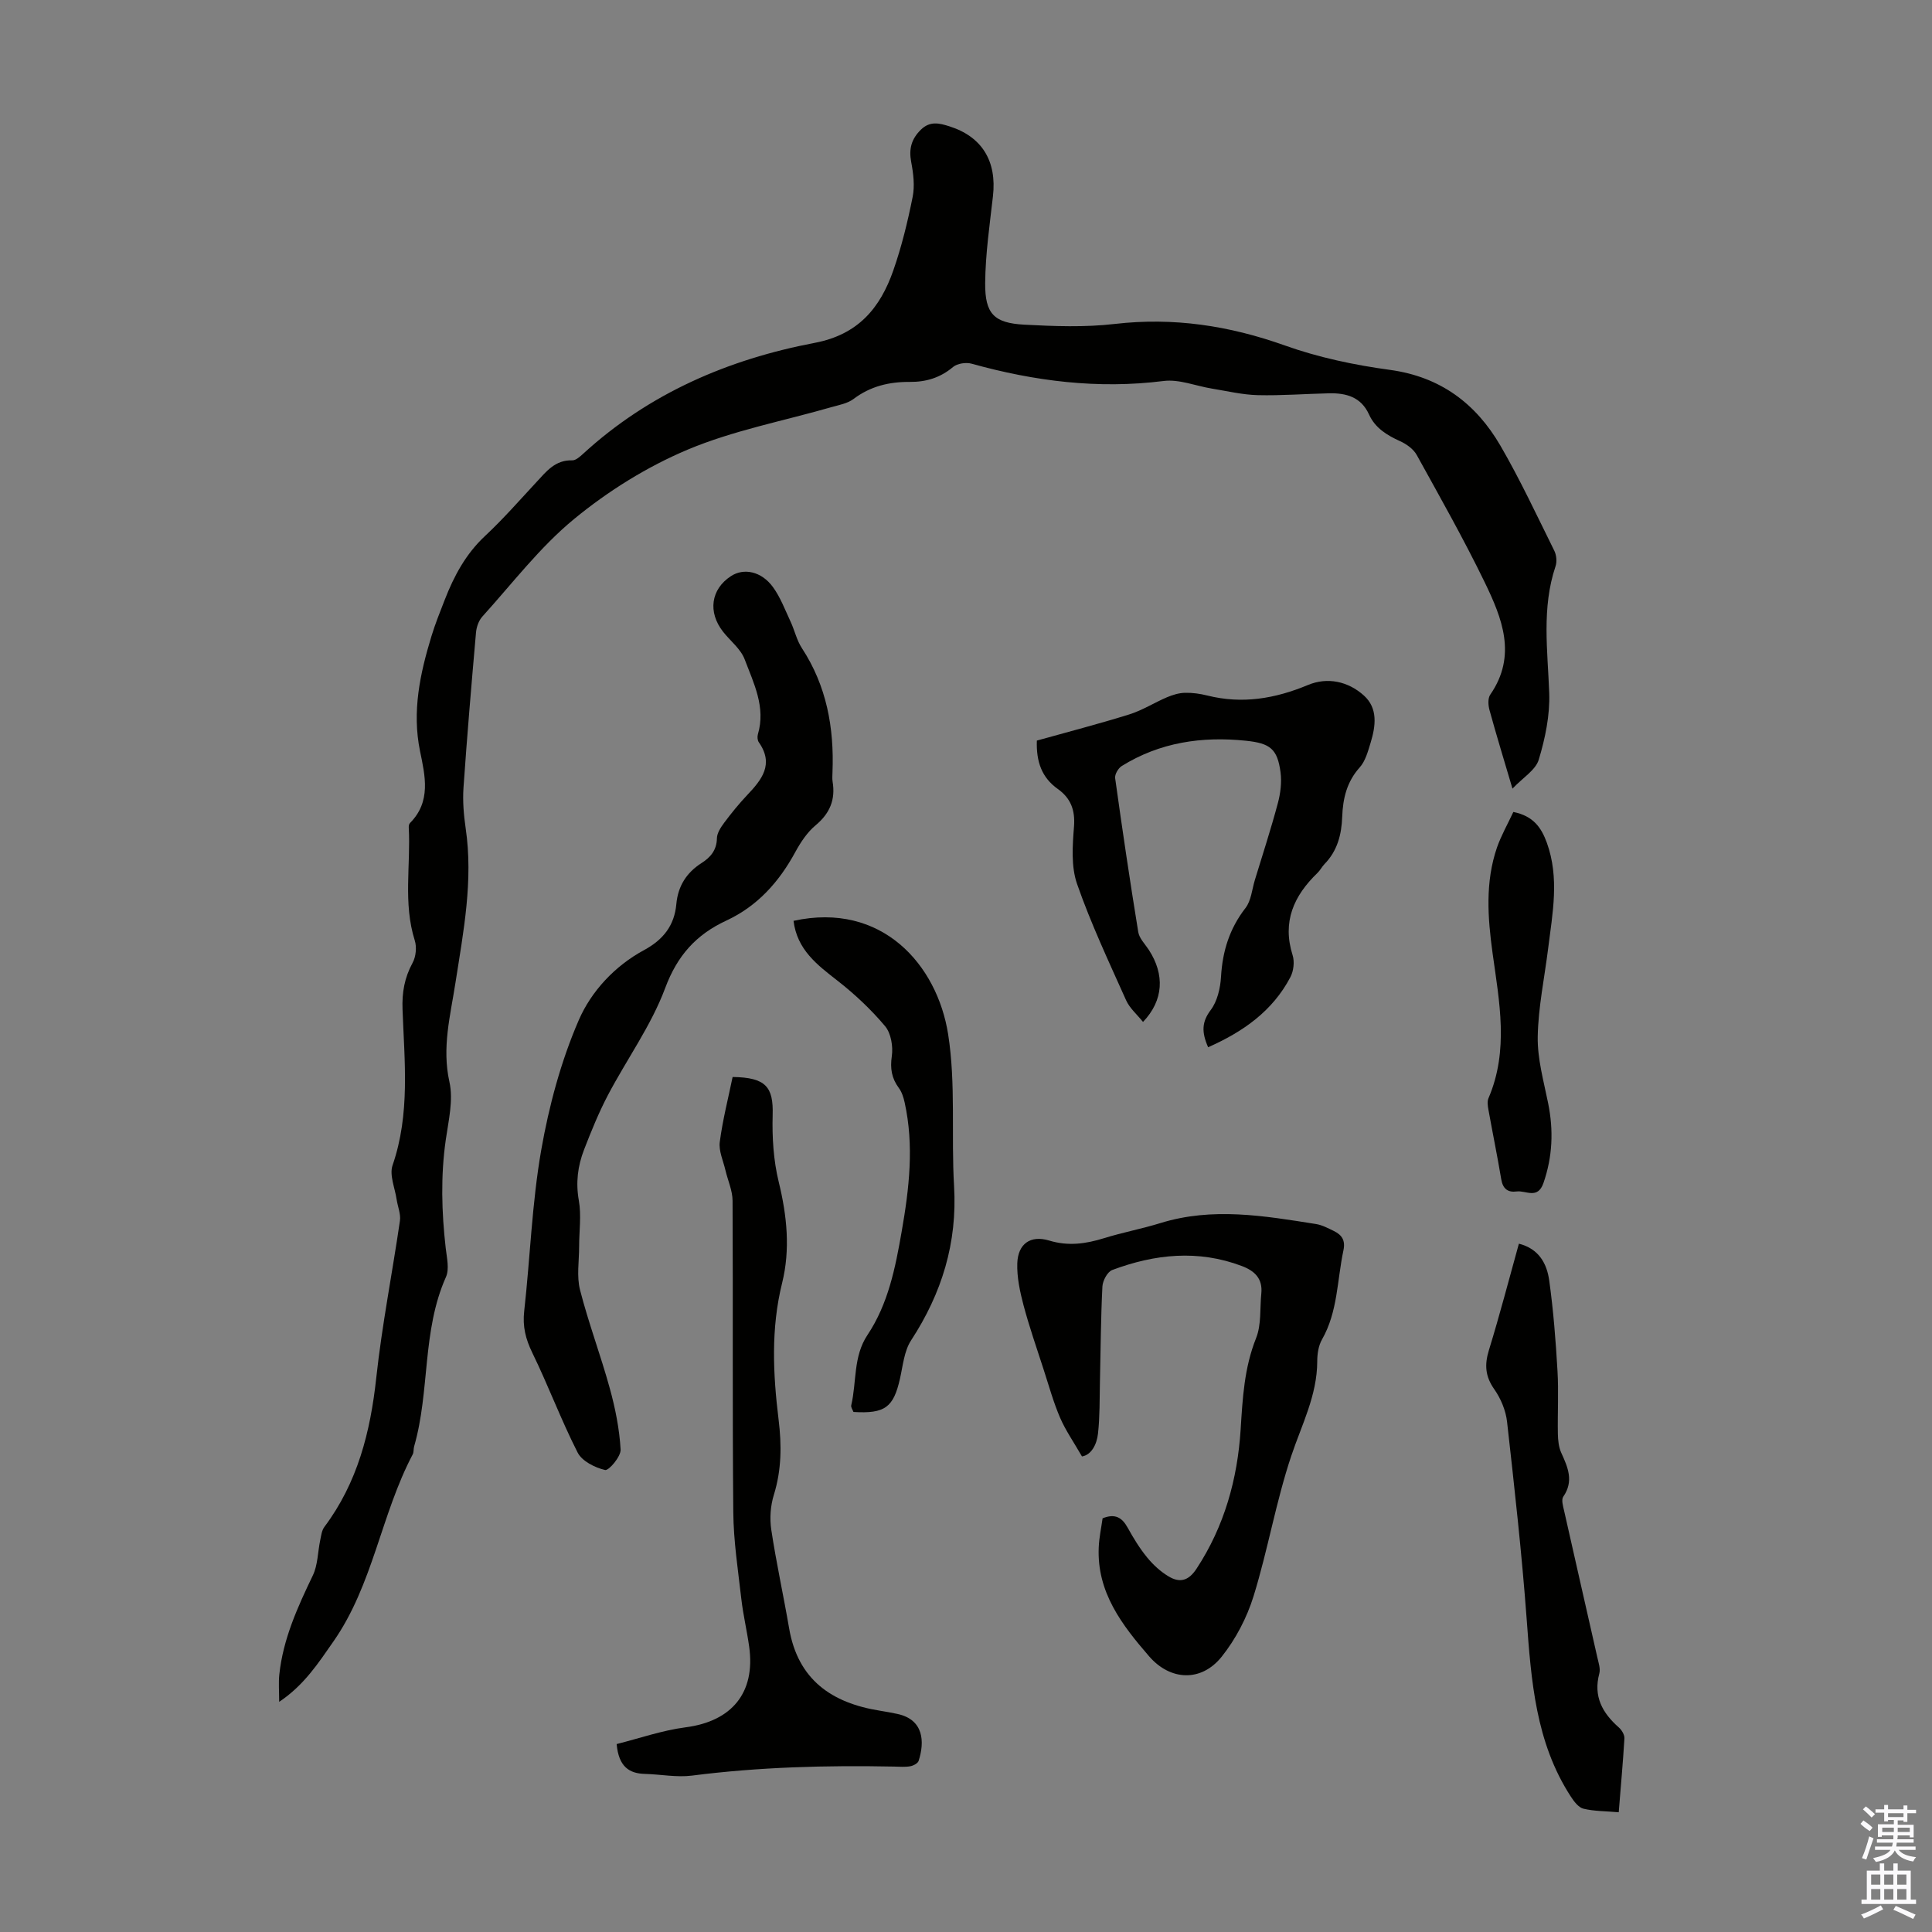
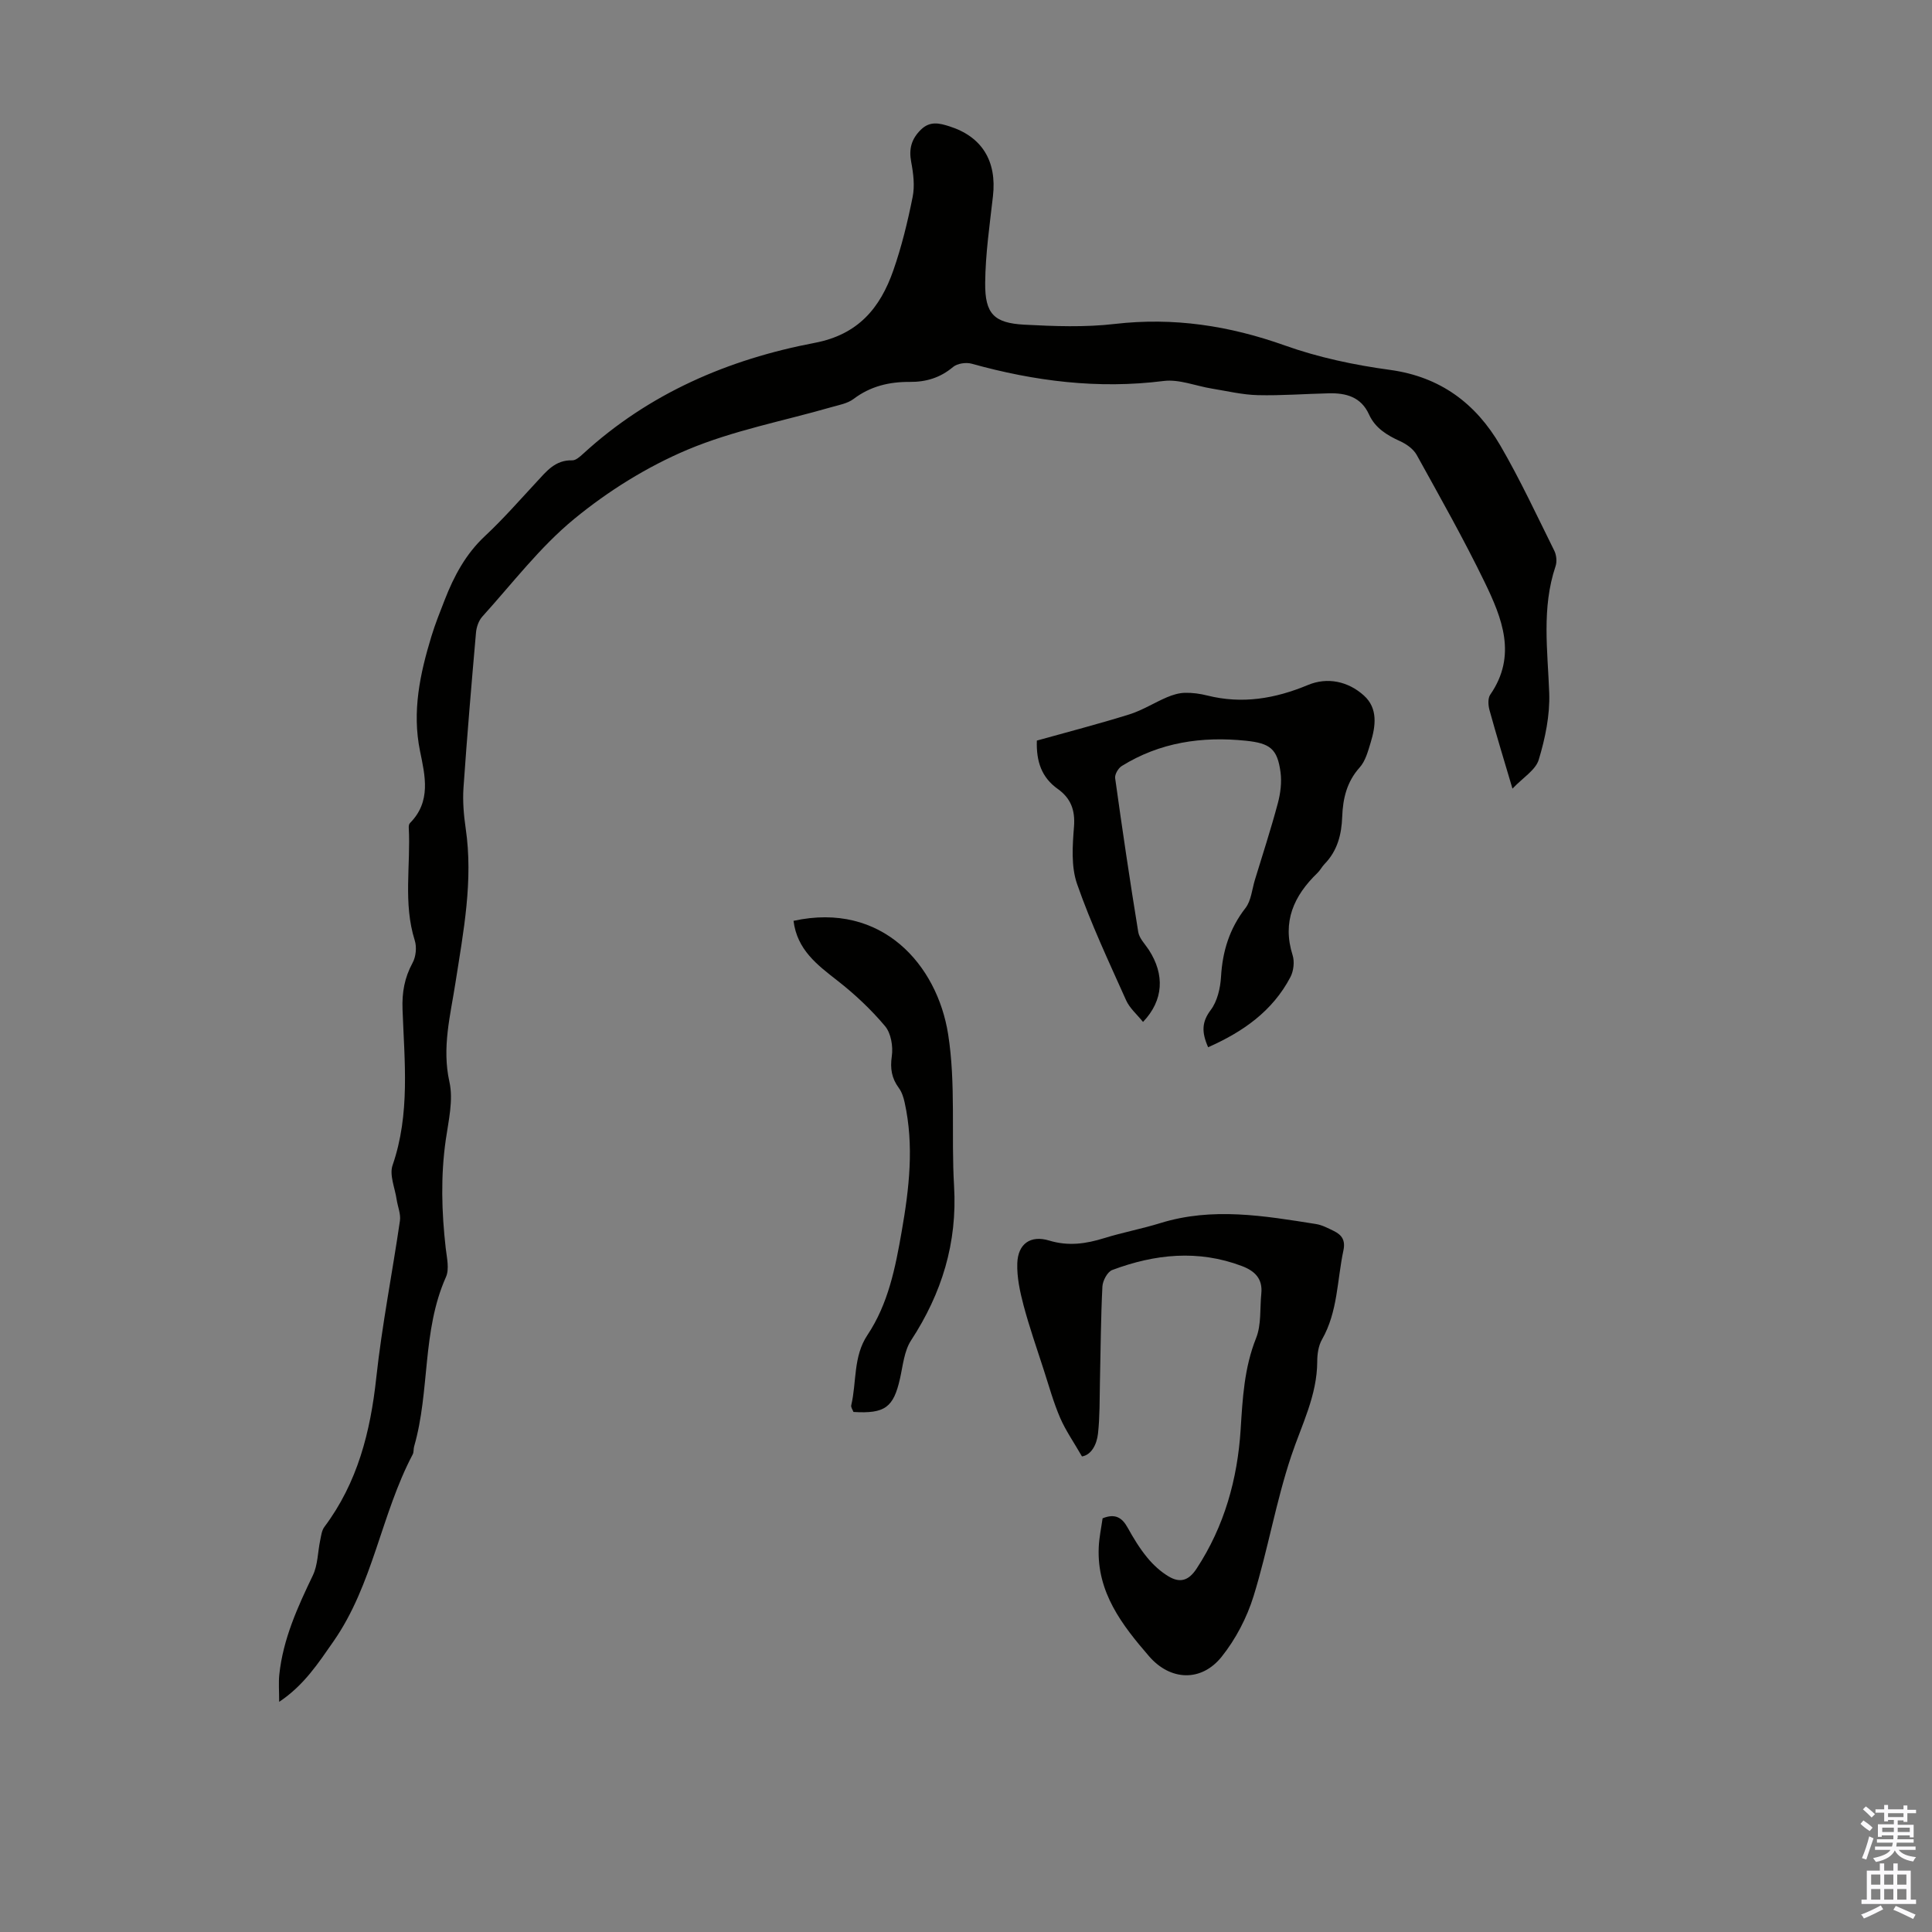
<svg xmlns="http://www.w3.org/2000/svg" enable-background="new 0 0 400 400" viewBox="0 0 400 400">
  <rect x="0" y="0" width="400" height="400" fill="#808080" stroke="none" />
  <g fill="#010100">
    <path d="m313.14 163.28c-1.77-5.98-3.34-11.11-4.76-16.28-.27-.99-.36-2.43.16-3.18 5.6-8.1 2.44-15.85-1.16-23.29-4.34-8.95-9.25-17.62-14.06-26.33-.68-1.23-2.12-2.26-3.45-2.86-2.73-1.24-5.16-2.72-6.43-5.53-1.65-3.64-4.75-4.46-8.3-4.38-4.92.11-9.84.5-14.75.38-3.16-.08-6.31-.84-9.45-1.35-3.35-.54-6.8-1.99-10.03-1.58-13.56 1.71-26.7.05-39.74-3.58-1.16-.32-2.97-.06-3.85.68-2.66 2.24-5.61 3.12-8.97 3.09-4.24-.03-8.14.89-11.63 3.53-1.25.94-3.02 1.25-4.6 1.7-9.96 2.87-20.31 4.82-29.79 8.81-8.37 3.53-16.42 8.55-23.45 14.33-7.09 5.82-12.8 13.35-19.02 20.22-.75.83-1.21 2.16-1.31 3.31-.94 10.7-1.85 21.41-2.59 32.13-.19 2.77.05 5.61.45 8.37 1.6 10.83-.46 21.38-2.11 31.99-1.05 6.78-2.84 13.42-1.25 20.54.84 3.76-.19 8.02-.76 12-1.07 7.49-.86 14.94-.01 22.41.23 1.99.79 4.32.05 5.98-5 11.2-3.28 23.61-6.59 35.08-.15.53-.05 1.18-.29 1.64-6.57 12.45-8.21 26.98-16.42 38.74-3.12 4.47-6.06 9.04-11.23 12.5 0-2.23-.15-3.97.03-5.67.78-7.35 3.78-13.93 6.94-20.51 1.04-2.16 1.01-4.83 1.52-7.25.2-.96.32-2.06.87-2.79 6.86-9.16 9.53-19.65 10.74-30.86 1.18-10.89 3.32-21.67 4.9-32.51.21-1.41-.46-2.94-.68-4.42-.35-2.38-1.54-5.07-.84-7.09 3.67-10.63 2.45-21.48 2.06-32.29-.13-3.49.41-6.54 2.08-9.61.7-1.28.89-3.26.45-4.65-2.43-7.7-.82-15.57-1.24-23.35-.02-.32.05-.75.25-.95 4.43-4.44 3.13-9.79 2.08-14.9-1.68-8.22 0-16.01 2.36-23.76.78-2.56 1.78-5.06 2.76-7.56 1.92-4.93 4.35-9.48 8.32-13.19 3.76-3.51 7.16-7.4 10.66-11.17 2.06-2.22 3.89-4.62 7.42-4.51.73.02 1.59-.76 2.23-1.34 13.67-12.54 30.08-19.58 47.99-22.99 8.98-1.71 13.53-7.22 16.24-14.96 1.73-4.94 2.98-10.09 4.01-15.23.47-2.32.15-4.9-.3-7.27-.51-2.71.06-4.76 2.01-6.67 1.87-1.84 3.82-1.36 5.89-.7 6.77 2.14 9.86 7.21 9.03 14.47-.68 5.99-1.56 11.99-1.61 18-.05 6.36 1.84 8.26 8.09 8.6 6.23.33 12.56.57 18.73-.15 12.18-1.41 23.7.35 35.21 4.45 6.98 2.49 14.41 4.06 21.78 5.06 10.45 1.43 17.79 6.97 22.86 15.68 4.09 7.04 7.54 14.46 11.16 21.76.45.91.58 2.26.26 3.21-2.91 8.66-1.63 17.44-1.31 26.26.16 4.59-.83 9.37-2.17 13.8-.65 2.15-3.28 3.71-5.44 5.99z" />
    <path d="m228.28 314.35c2.62-1.06 4.04-.13 5.18 1.92 1.19 2.15 2.48 4.28 4.03 6.17 1.24 1.52 2.77 2.93 4.44 3.93 2.28 1.37 4.11 1 5.81-1.6 5.76-8.77 8.47-18.57 9.12-28.78.41-6.51.74-12.78 3.2-18.95 1.11-2.77.77-6.12 1.08-9.21.31-3.07-1.31-4.68-4.02-5.71-9.07-3.43-18.03-2.48-26.84.82-1 .37-1.98 2.22-2.04 3.43-.33 6.57-.36 13.16-.51 19.74-.08 3.57-.01 7.15-.4 10.69-.26 2.36-1.44 4.45-3.32 4.74-1.7-2.96-3.38-5.36-4.52-7.99-1.38-3.21-2.32-6.61-3.4-9.95-1.43-4.43-2.97-8.83-4.17-13.33-.75-2.84-1.4-5.84-1.3-8.74.14-4 2.72-5.86 6.59-4.69 3.99 1.21 7.62.68 11.41-.5 3.84-1.19 7.81-1.93 11.65-3.12 10.76-3.33 21.46-1.5 32.17.2 1.29.2 2.53.87 3.73 1.45 1.64.81 2.42 1.91 1.97 4.02-1.32 6.18-1.15 12.68-4.43 18.43-.74 1.29-.99 3.02-.99 4.55-.02 7.04-3.21 13.09-5.37 19.54-3.18 9.49-4.85 19.48-7.81 29.05-1.38 4.46-3.7 8.91-6.61 12.55-4.22 5.27-10.63 4.98-15.02-.09-5.61-6.48-10.83-13.25-10.43-22.53.08-2.07.54-4.14.8-6.04z" />
-     <path d="m172.36 159.81c0 .67-.09 1.36.02 2.01.62 3.72-.55 6.57-3.51 9.04-1.75 1.46-3.12 3.54-4.23 5.58-3.36 6.18-7.84 11.18-14.27 14.16-6.24 2.9-10.14 7.22-12.66 13.99-2.9 7.77-7.94 14.72-11.84 22.13-1.91 3.64-3.47 7.49-4.96 11.34-1.29 3.35-1.73 6.77-1.07 10.48.55 3.1.06 6.39.06 9.6 0 2.99-.53 6.12.19 8.93 1.76 6.87 4.28 13.53 6.16 20.37 1.14 4.13 2 8.42 2.24 12.68.08 1.43-2.44 4.4-3.21 4.23-2.11-.49-4.78-1.83-5.69-3.62-3.43-6.74-6.07-13.87-9.39-20.67-1.38-2.84-2.03-5.44-1.67-8.6 1.24-11.11 1.6-22.35 3.52-33.33 1.61-9.17 4.09-18.42 7.78-26.93 2.58-5.95 7.45-11.22 13.51-14.49 3.99-2.16 6.29-5.09 6.69-9.54.34-3.7 2.08-6.48 5.21-8.48 1.84-1.17 3.15-2.66 3.19-5.14.02-1.09.82-2.29 1.52-3.23 1.47-1.97 3.03-3.89 4.72-5.68 3.04-3.2 5.64-6.4 2.43-10.97-.28-.4-.33-1.14-.19-1.63 1.67-5.63-.87-10.6-2.74-15.54-.82-2.16-2.97-3.8-4.47-5.71-3.19-4.07-2.51-8.8 1.62-11.5 2.67-1.76 6.34-1.01 8.72 2.27 1.55 2.13 2.5 4.71 3.63 7.12.85 1.82 1.28 3.88 2.36 5.52 5.12 7.83 6.68 16.47 6.33 25.61z" />
    <path d="m250.13 216.82c-1.39-3.16-1.31-5.26.54-7.71 1.37-1.82 1.99-4.53 2.13-6.89.31-5.3 1.76-9.97 5.06-14.22 1.18-1.52 1.35-3.83 1.94-5.79 1.62-5.29 3.33-10.56 4.76-15.9.55-2.06.84-4.34.56-6.43-.65-4.83-2.14-6-7.18-6.52-9.11-.94-17.8.33-25.7 5.24-.72.45-1.47 1.73-1.36 2.51 1.48 10.63 3.05 21.25 4.78 31.84.21 1.32 1.39 2.49 2.18 3.69 3.33 5.12 3.09 10.46-1.19 14.94-1.23-1.54-2.77-2.84-3.51-4.5-3.56-7.95-7.29-15.87-10.15-24.08-1.25-3.6-.94-7.91-.63-11.85.27-3.43-.68-5.9-3.35-7.8-3.34-2.37-4.49-5.67-4.34-10.02 6.33-1.77 12.79-3.44 19.14-5.42 2.71-.85 5.17-2.43 7.8-3.55 1.16-.49 2.46-.89 3.7-.92 1.55-.04 3.14.18 4.65.56 7.23 1.81 14.02.66 20.84-2.18 4.02-1.68 8.32-.77 11.59 2.19 2.93 2.65 2.43 6.31 1.39 9.73-.55 1.8-1.08 3.83-2.28 5.16-2.67 2.98-3.47 6.43-3.61 10.19-.13 3.68-.99 7.06-3.66 9.8-.54.56-.9 1.3-1.46 1.84-4.9 4.72-7.34 10.1-5.15 17.03.43 1.35.21 3.28-.46 4.55-3.7 7.04-9.8 11.31-17.03 14.51z" />
-     <path d="m127.67 361.09c4.63-1.16 9.39-2.83 14.29-3.47 9.54-1.24 14.48-7.14 13.15-16.68-.46-3.32-1.25-6.6-1.63-9.93-.68-5.97-1.61-11.96-1.66-17.95-.2-21.49-.04-42.98-.15-64.47-.01-2.11-.99-4.21-1.48-6.32-.45-1.94-1.41-3.97-1.17-5.83.6-4.58 1.76-9.09 2.66-13.46 6.93.09 8.46 2.09 8.29 7.88-.13 4.62.17 9.4 1.26 13.86 1.71 7 2.42 13.97.7 20.91-2.34 9.43-1.89 18.84-.73 28.29.65 5.28.62 10.41-.98 15.57-.7 2.25-.89 4.86-.54 7.19 1.03 6.85 2.53 13.62 3.7 20.45 1.82 10.64 8.81 15.46 18.79 17.05 1.21.19 2.42.42 3.62.67 5.5 1.18 5.67 5.81 4.4 9.72-.17.52-1.11 1.01-1.76 1.12-1.09.19-2.23.08-3.35.06-13.98-.28-27.92.09-41.82 1.87-3.16.4-6.45-.26-9.69-.35-3.32-.07-5.48-1.51-5.9-6.18z" />
-     <path d="m335.14 375.21c-2.7-.24-5.08-.2-7.31-.74-1.02-.25-1.96-1.51-2.61-2.51-7.3-11.23-8.2-24.02-9.15-36.89-1.01-13.6-2.53-27.16-4.05-40.71-.26-2.33-1.29-4.8-2.64-6.72-1.88-2.67-2.05-5.07-1.12-8.1 2.23-7.24 4.13-14.57 6.21-22.05 4.18 1.06 5.8 4.17 6.28 7.62.86 6.19 1.35 12.44 1.71 18.68.26 4.35 0 8.73.08 13.09.03 1.31.17 2.73.7 3.9 1.37 3.01 2.64 5.87.42 9.09-.44.64-.05 1.95.17 2.91 2.28 10.14 4.6 20.27 6.89 30.4.24 1.08.67 2.31.4 3.3-1.27 4.74.63 8.17 4.05 11.18.6.53 1.19 1.52 1.15 2.26-.3 5-.76 9.99-1.18 15.29z" />
    <path d="m164.29 190.65c18.35-4.02 29.75 9.15 32.01 23.47 1.62 10.29.61 20.97 1.23 31.45.69 11.75-2.53 22.18-8.9 31.94-1.44 2.21-1.69 5.24-2.3 7.93-1.34 5.94-3.1 7.29-9.63 6.89-.14-.4-.56-.95-.46-1.38 1.14-4.84.38-10.08 3.35-14.54 4.33-6.49 5.79-13.96 7.1-21.48 1.55-8.87 2.58-17.73.61-26.66-.23-1.05-.58-2.17-1.21-3.02-1.49-2.03-1.82-4.02-1.45-6.58.29-2.01-.16-4.75-1.4-6.22-2.91-3.46-6.28-6.63-9.86-9.42-4.2-3.28-8.34-6.38-9.09-12.38z" />
-     <path d="m313.32 168.11c4.14.82 5.8 3.24 6.94 6.38 2.63 7.28 1.18 14.57.27 21.86-.76 6.1-2.05 12.18-2.16 18.28-.08 4.59 1.24 9.23 2.16 13.8 1.13 5.61.92 11.02-.97 16.49-1.2 3.47-3.63 1.51-5.55 1.76-1.81.24-2.86-.54-3.19-2.5-.81-4.84-1.8-9.66-2.67-14.49-.13-.75-.26-1.65.02-2.31 4.26-9.91 2.24-19.99.85-30.05-1.01-7.36-1.55-14.7.92-21.88.87-2.48 2.2-4.81 3.38-7.34z" />
  </g>
  <path d="m385.2 377.6.6-.7c.6.4 1.3.9 1.9 1.5l-.6.7c-.8-.5-1.4-1-1.9-1.5zm.3 7.1c.6-1.4 1.1-2.9 1.5-4.5.3.1.6.3.9.4-.5 1.4-1 2.9-1.5 4.4zm.2-10.1.6-.6c.7.5 1.3 1.1 1.9 1.6l-.7.7c-.6-.6-1.2-1.2-1.8-1.7zm8.4-.8h.8v.9h1.8v.7h-1.8v1.8h-.8v-.3h-1.2v.9h3.3v2.6h-.8v-.4h-2.5c0 .3 0 .6-.1.8h3.4v.7h-3.5c0 .3-.1.6-.1.8h4v.7h-3.5c.7.9 1.9 1.3 3.6 1.5-.2.2-.4.5-.6.9-1.9-.3-3.2-1.1-3.8-2.3-.5 1.1-1.8 2-3.9 2.4-.2-.3-.4-.5-.6-.8 1.9-.4 3.1-.9 3.6-1.7h-3.2v-.7h3.5c.1-.2.1-.5.2-.8h-3.3v-.7h3.4c0-.2 0-.5 0-.8h-2.4v.3h-.8v-2.6h3.3v-.9h-1.2v.3h-.8v-1.8h-1.8v-.7h1.8v-.9h.8v.9h3.2zm-4.4 5.5h2.4c0-.3 0-.6 0-.9h-2.4zm1.2-3.1h3.2v-.8h-3.2zm4.4 2.2h-2.4v.9h2.5v-.9z" fill="#fbfafc" />
  <path d="m389.2 385.8h.9v1.5h1.9v-1.5h.9v1.5h2.7v6h1.1v.9h-11.3v-.9h1.1v-6h2.7zm.2 8.7.5.8c-1.2.6-2.5 1.3-4 1.9-.2-.3-.3-.6-.6-.8 1.6-.6 3-1.3 4.1-1.9zm-2-4.3h1.9v-2.1h-1.9zm0 3.1h1.9v-2.2h-1.9zm2.7-3.1h1.9v-2.1h-1.9zm0 3.1h1.9v-2.2h-1.9zm2.4 1.3c1.4.6 2.7 1.2 4.1 1.8l-.5.9c-1.5-.7-2.8-1.4-4.1-1.9zm2.2-6.5h-1.9v2.1h1.9zm-1.9 5.2h1.9v-2.2h-1.9z" fill="#fbfafc" />
</svg>